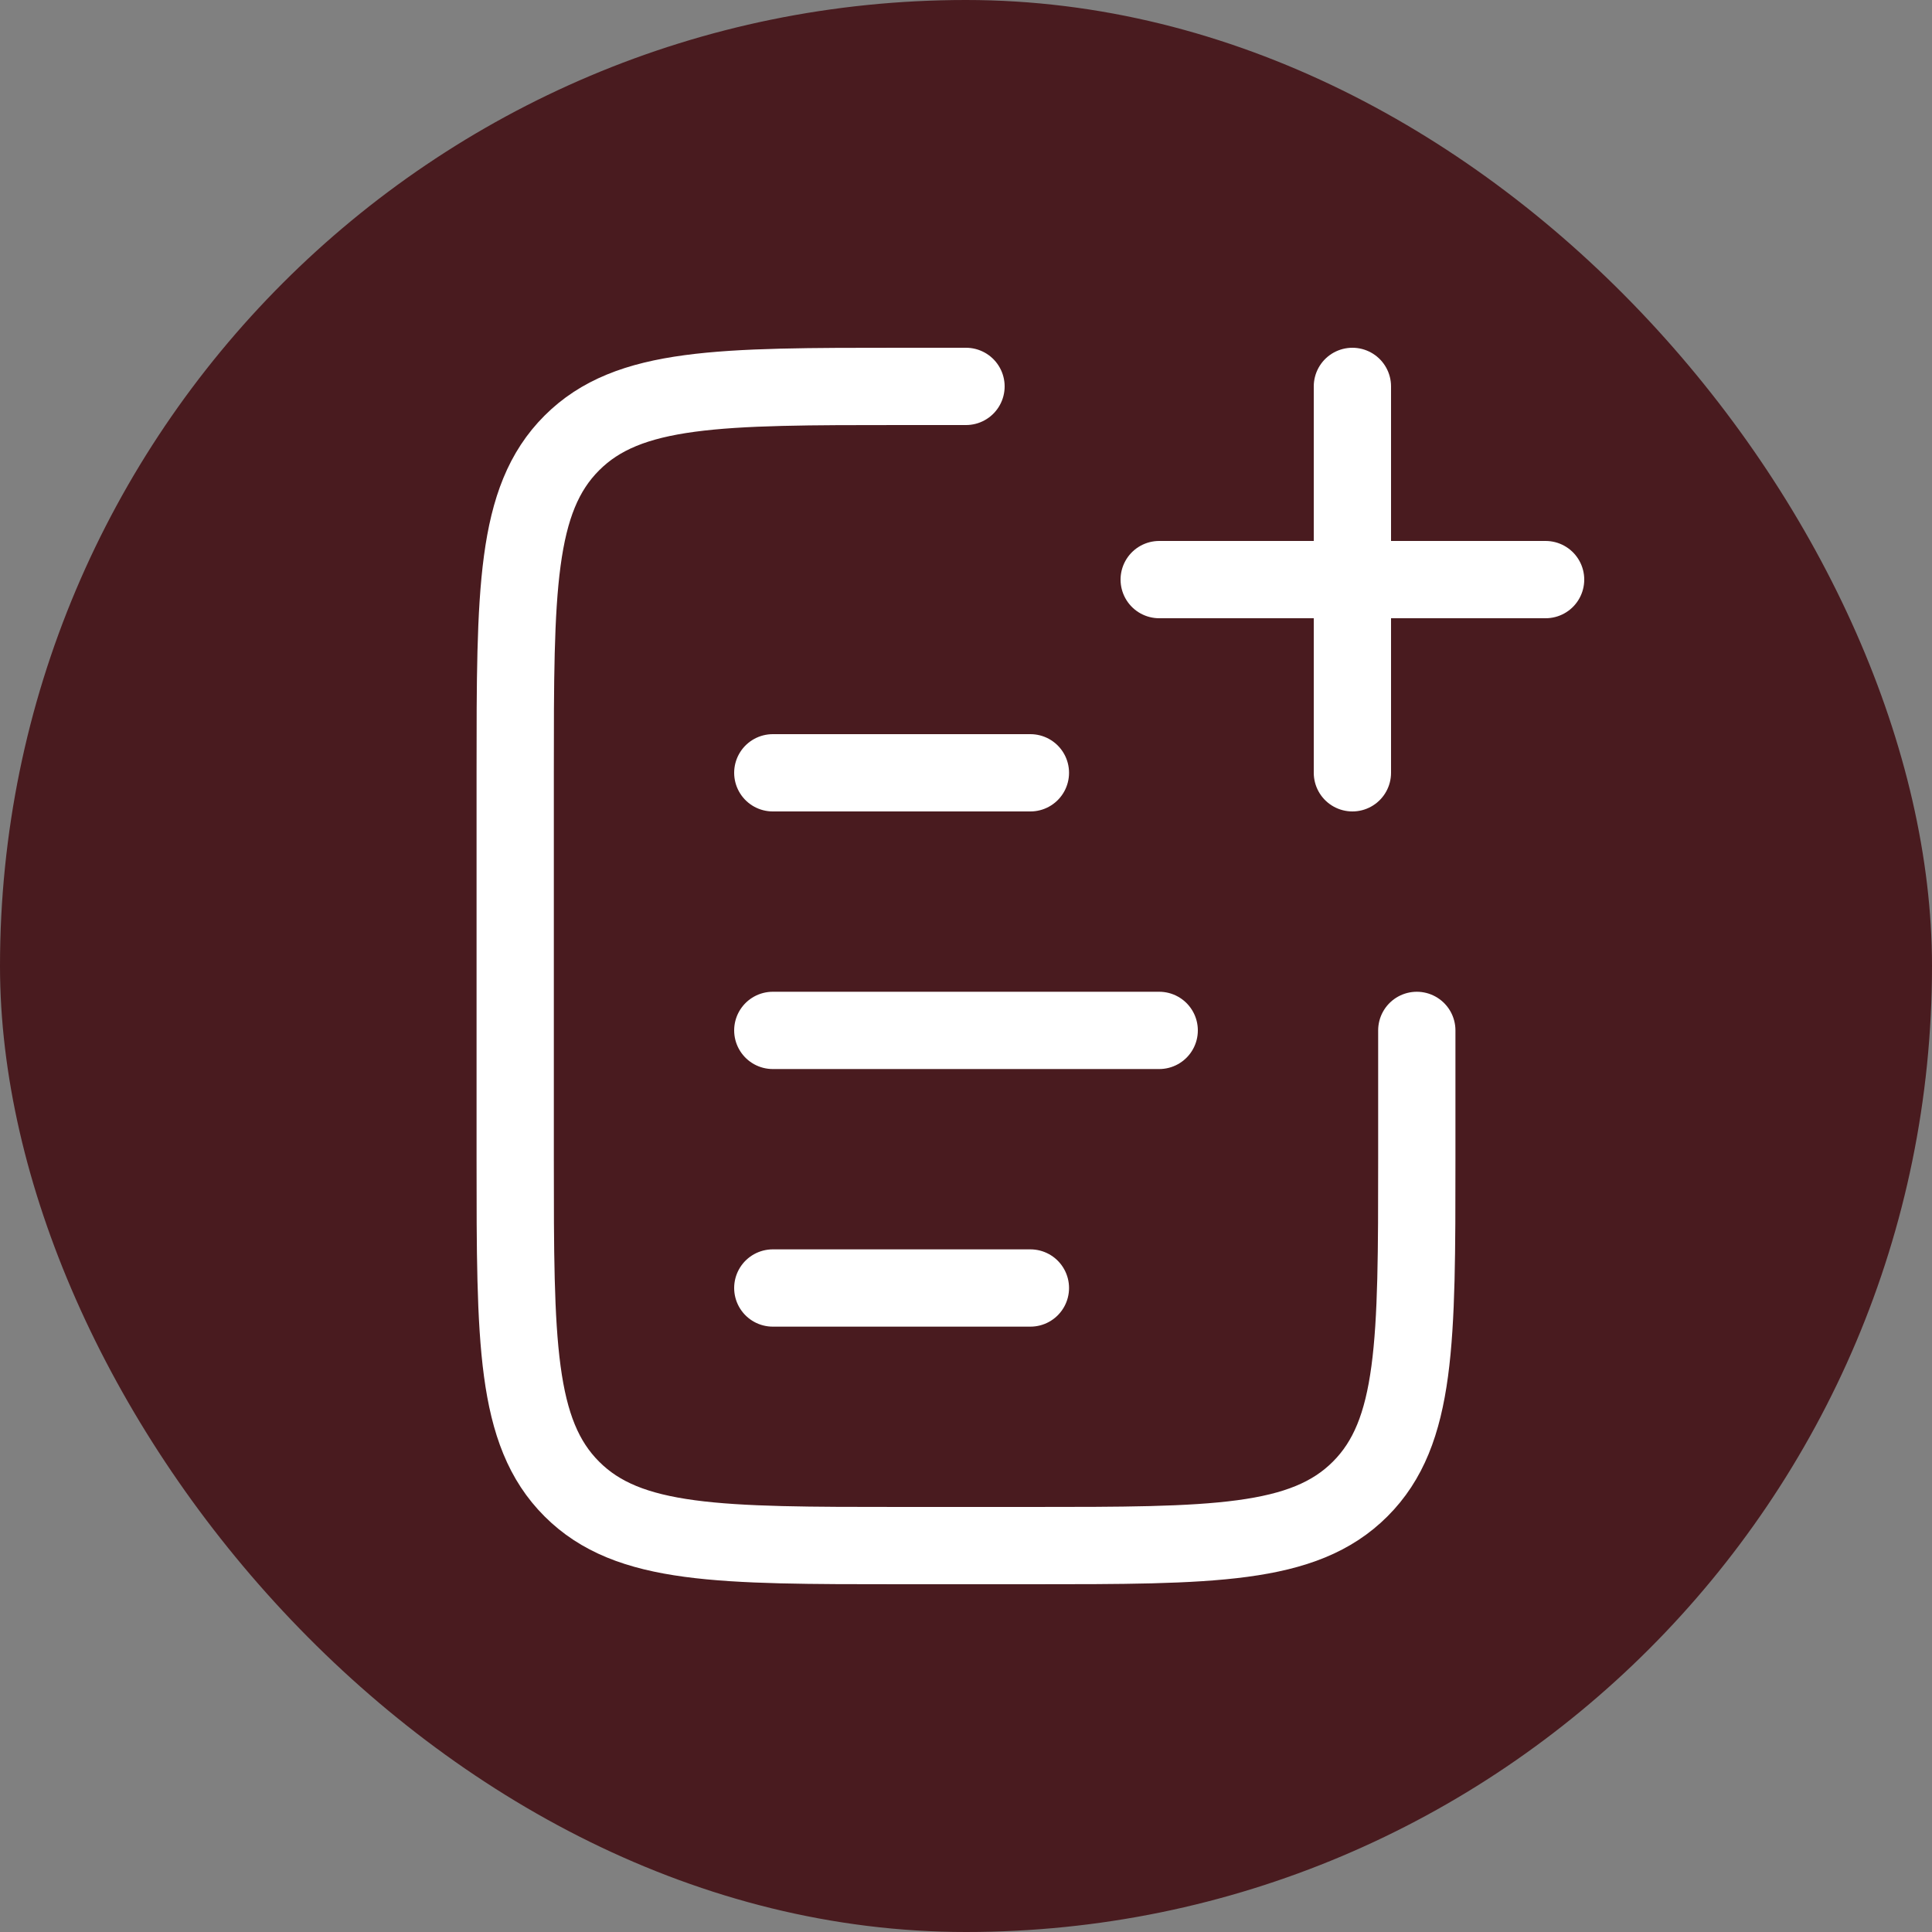
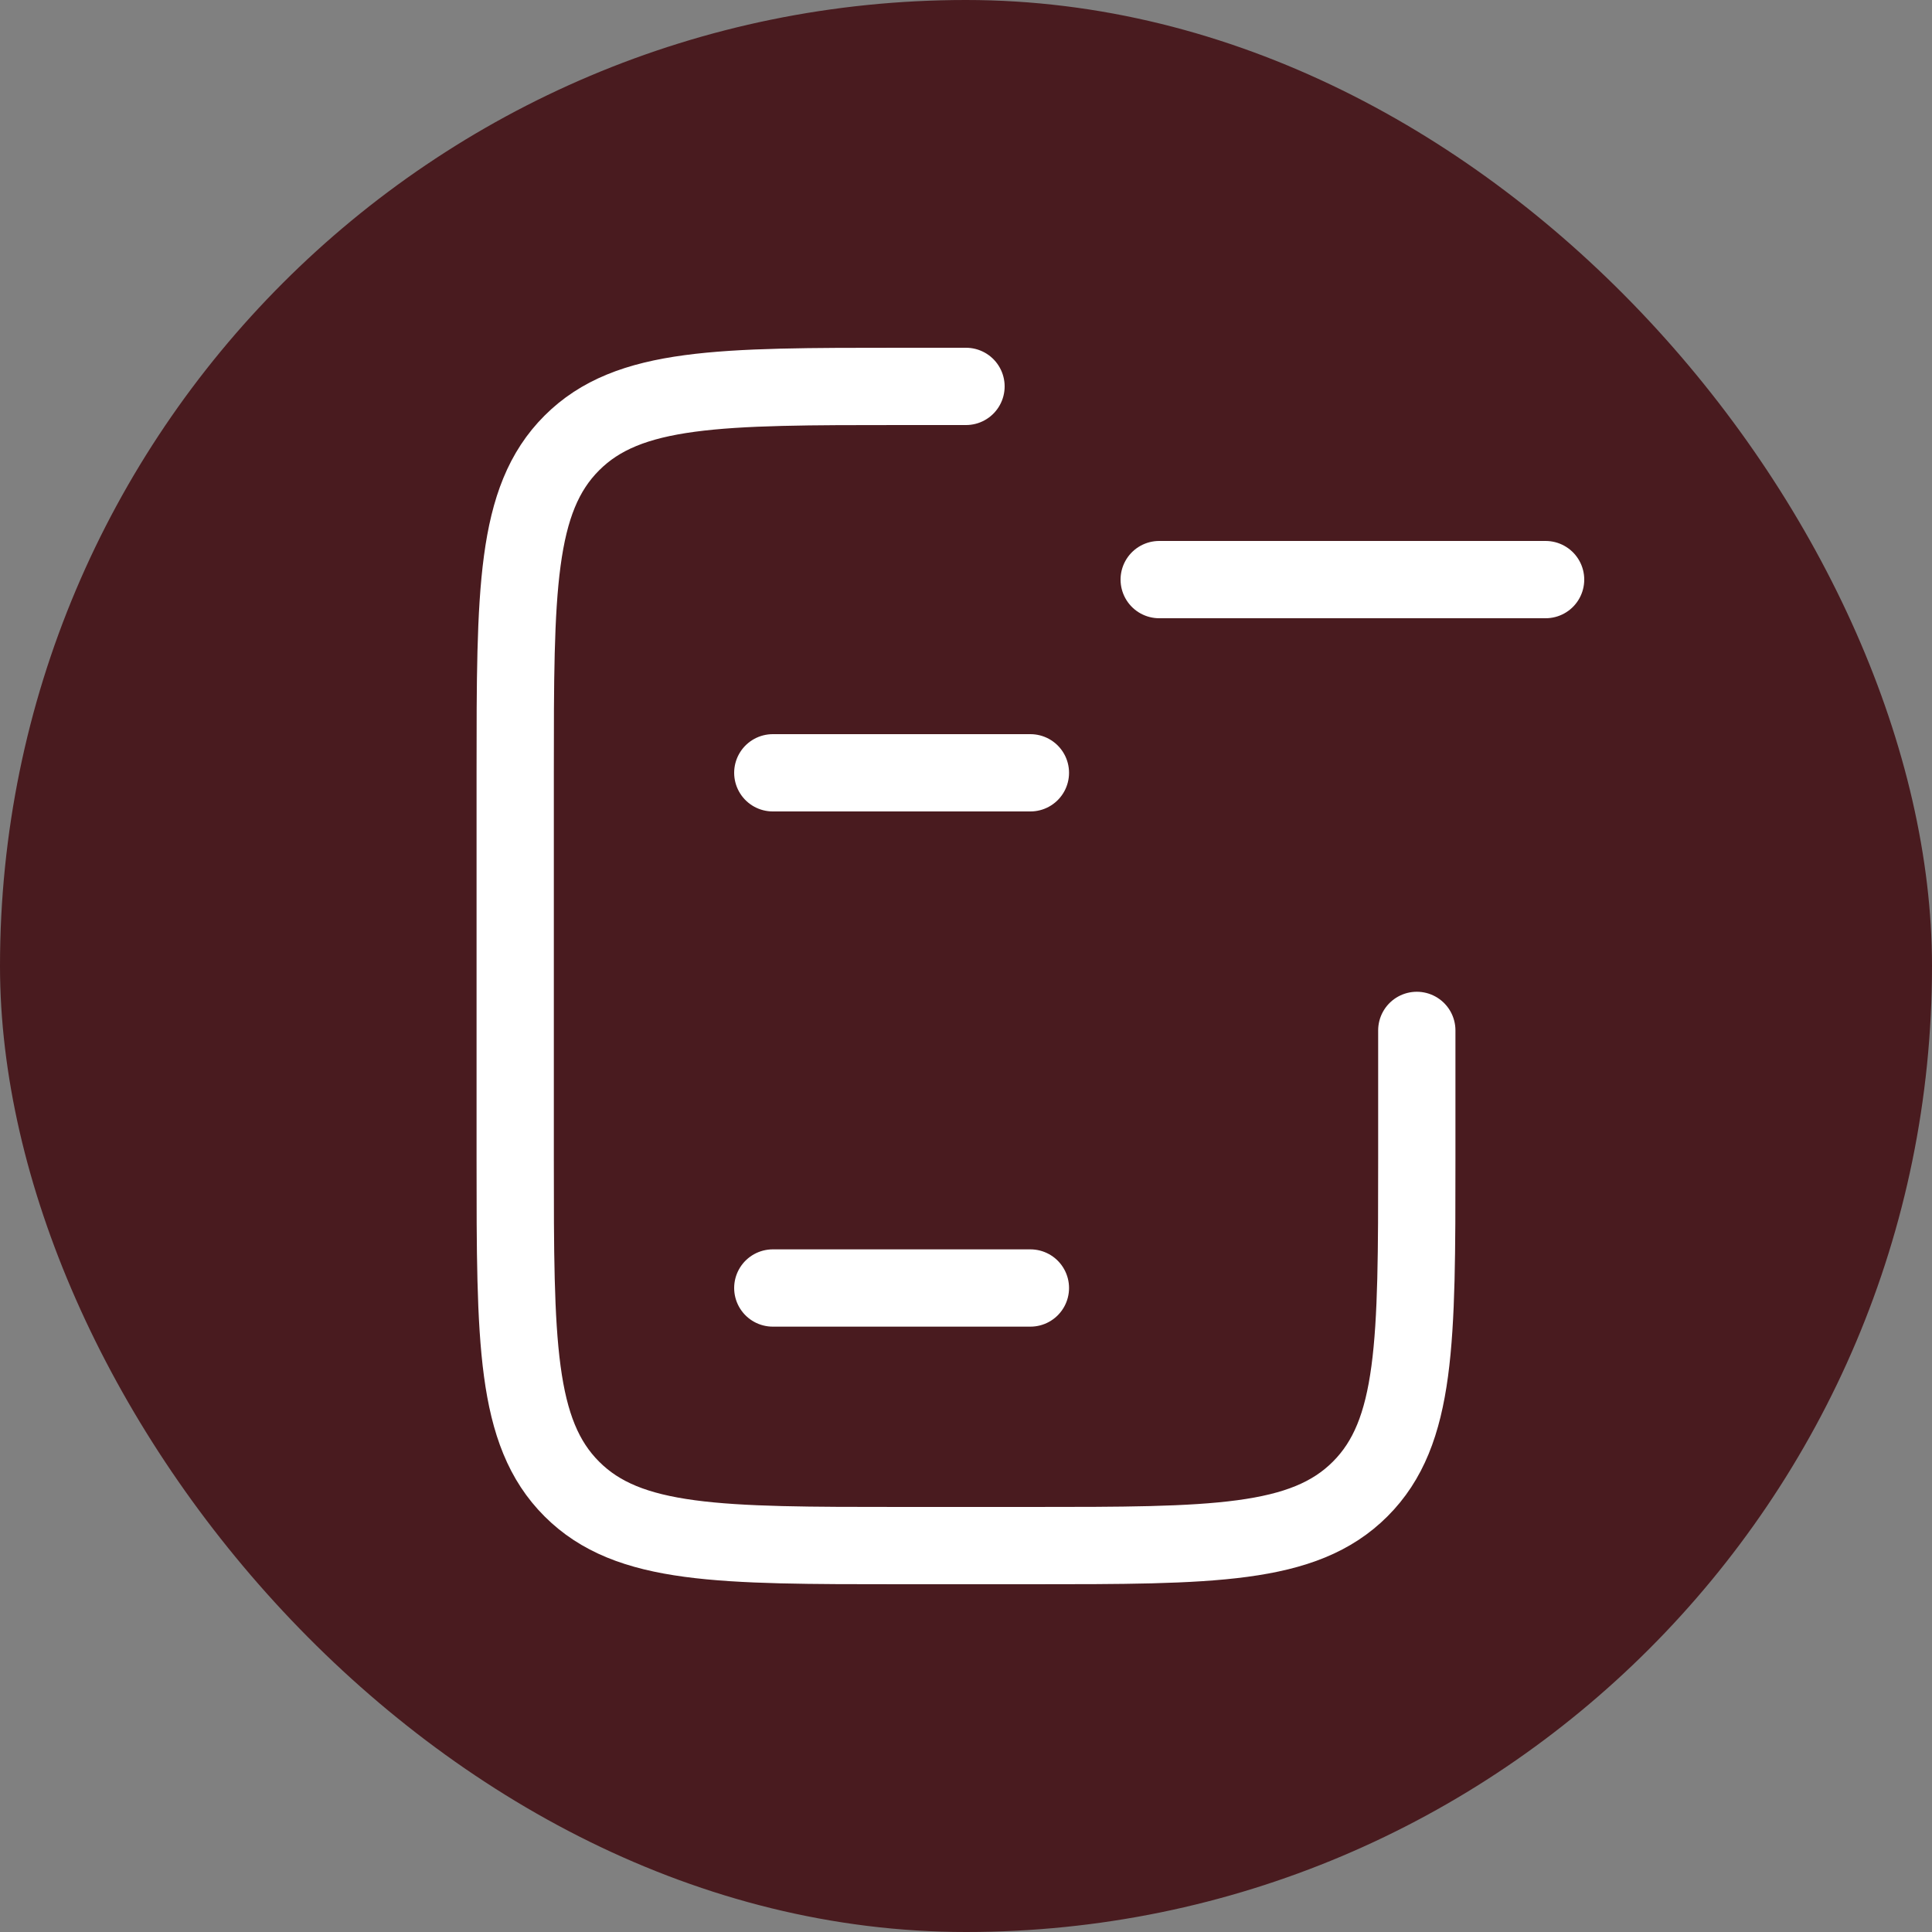
<svg xmlns="http://www.w3.org/2000/svg" width="30" height="30" viewBox="0 0 30 30" fill="none">
  <rect x="0" y="0" width="30" height="30" fill="#808080" stroke="none" />
  <rect width="30" height="30" rx="15" fill="#491B1F" />
  <path d="M22 16V18C22 20.828 22 22.243 21.121 23.121C20.243 24 18.828 24 16 24H14C11.172 24 9.757 24 8.879 23.121C8 22.243 8 20.828 8 18V12C8 9.172 8 7.757 8.879 6.879C9.757 6 11.172 6 14 6H15" stroke="white" stroke-width="1.2" stroke-linecap="round" />
-   <path d="M21 6L21 12" stroke="white" stroke-width="1.2" stroke-linecap="round" />
  <path d="M24 9L18 9" stroke="white" stroke-width="1.2" stroke-linecap="round" />
-   <path d="M12 16L18 16" stroke="white" stroke-width="1.2" stroke-linecap="round" />
  <path d="M12 12L16 12" stroke="white" stroke-width="1.2" stroke-linecap="round" />
  <path d="M12 20L16 20" stroke="white" stroke-width="1.2" stroke-linecap="round" />
</svg>